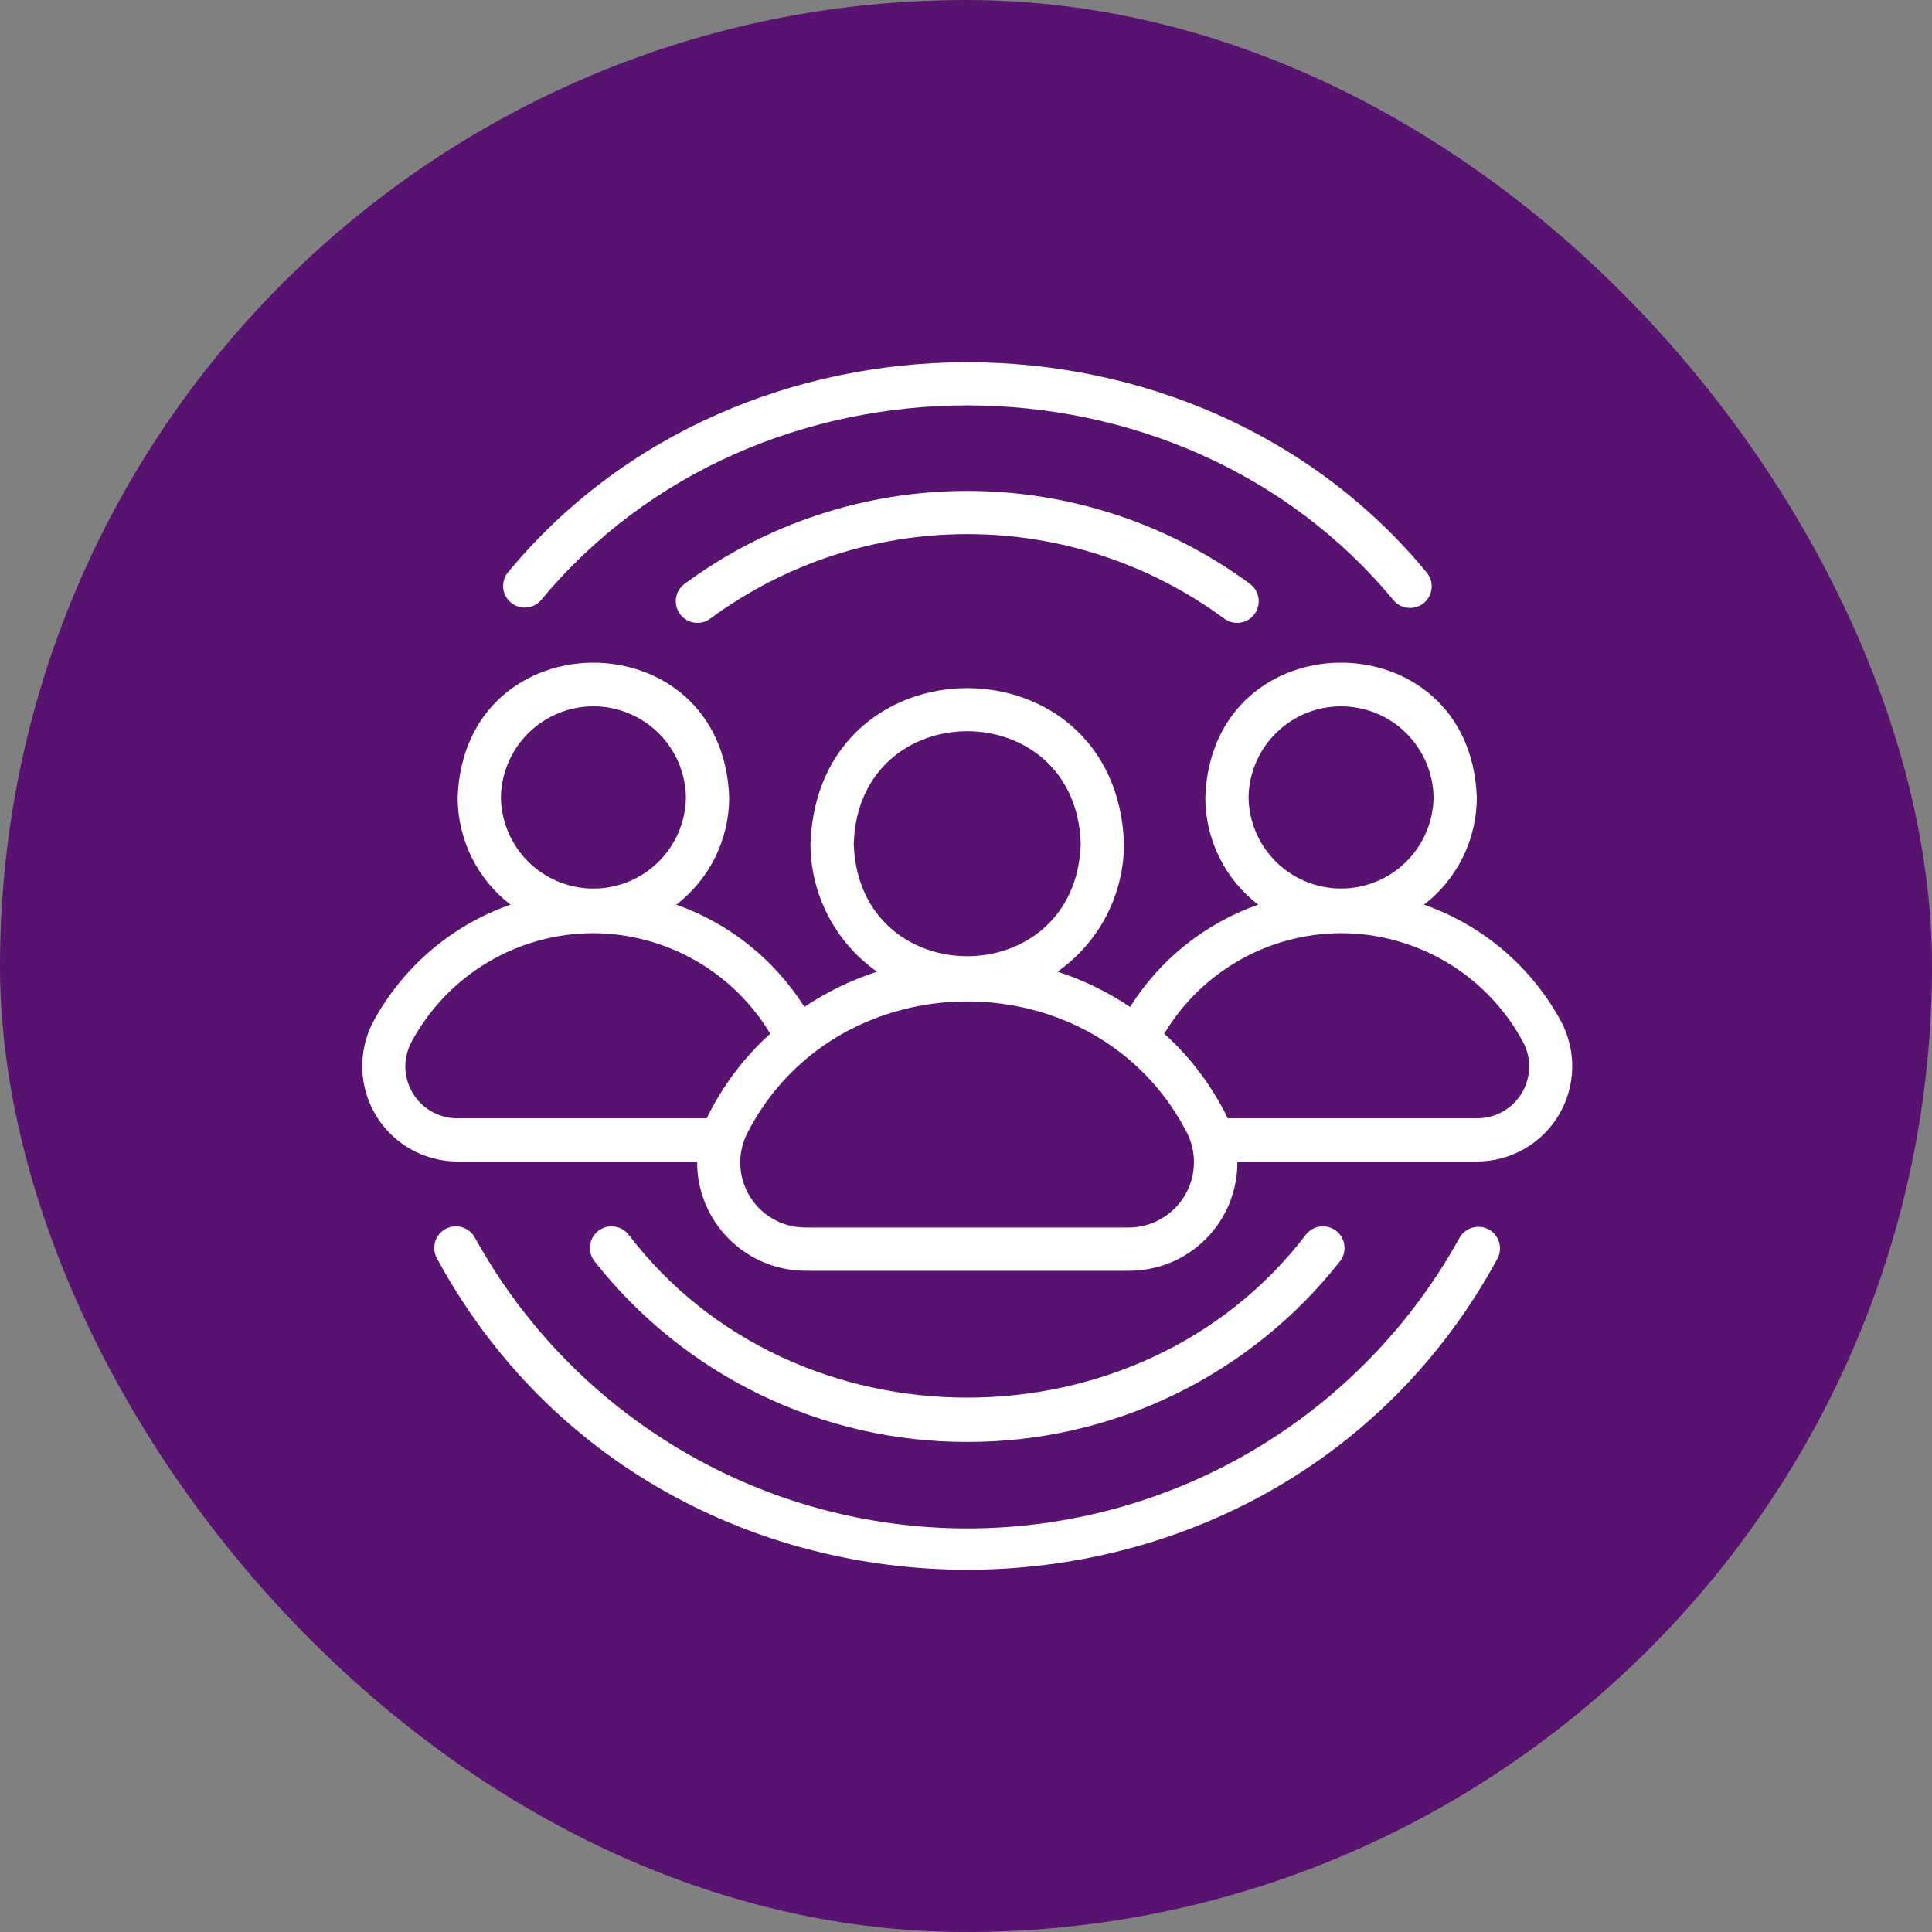
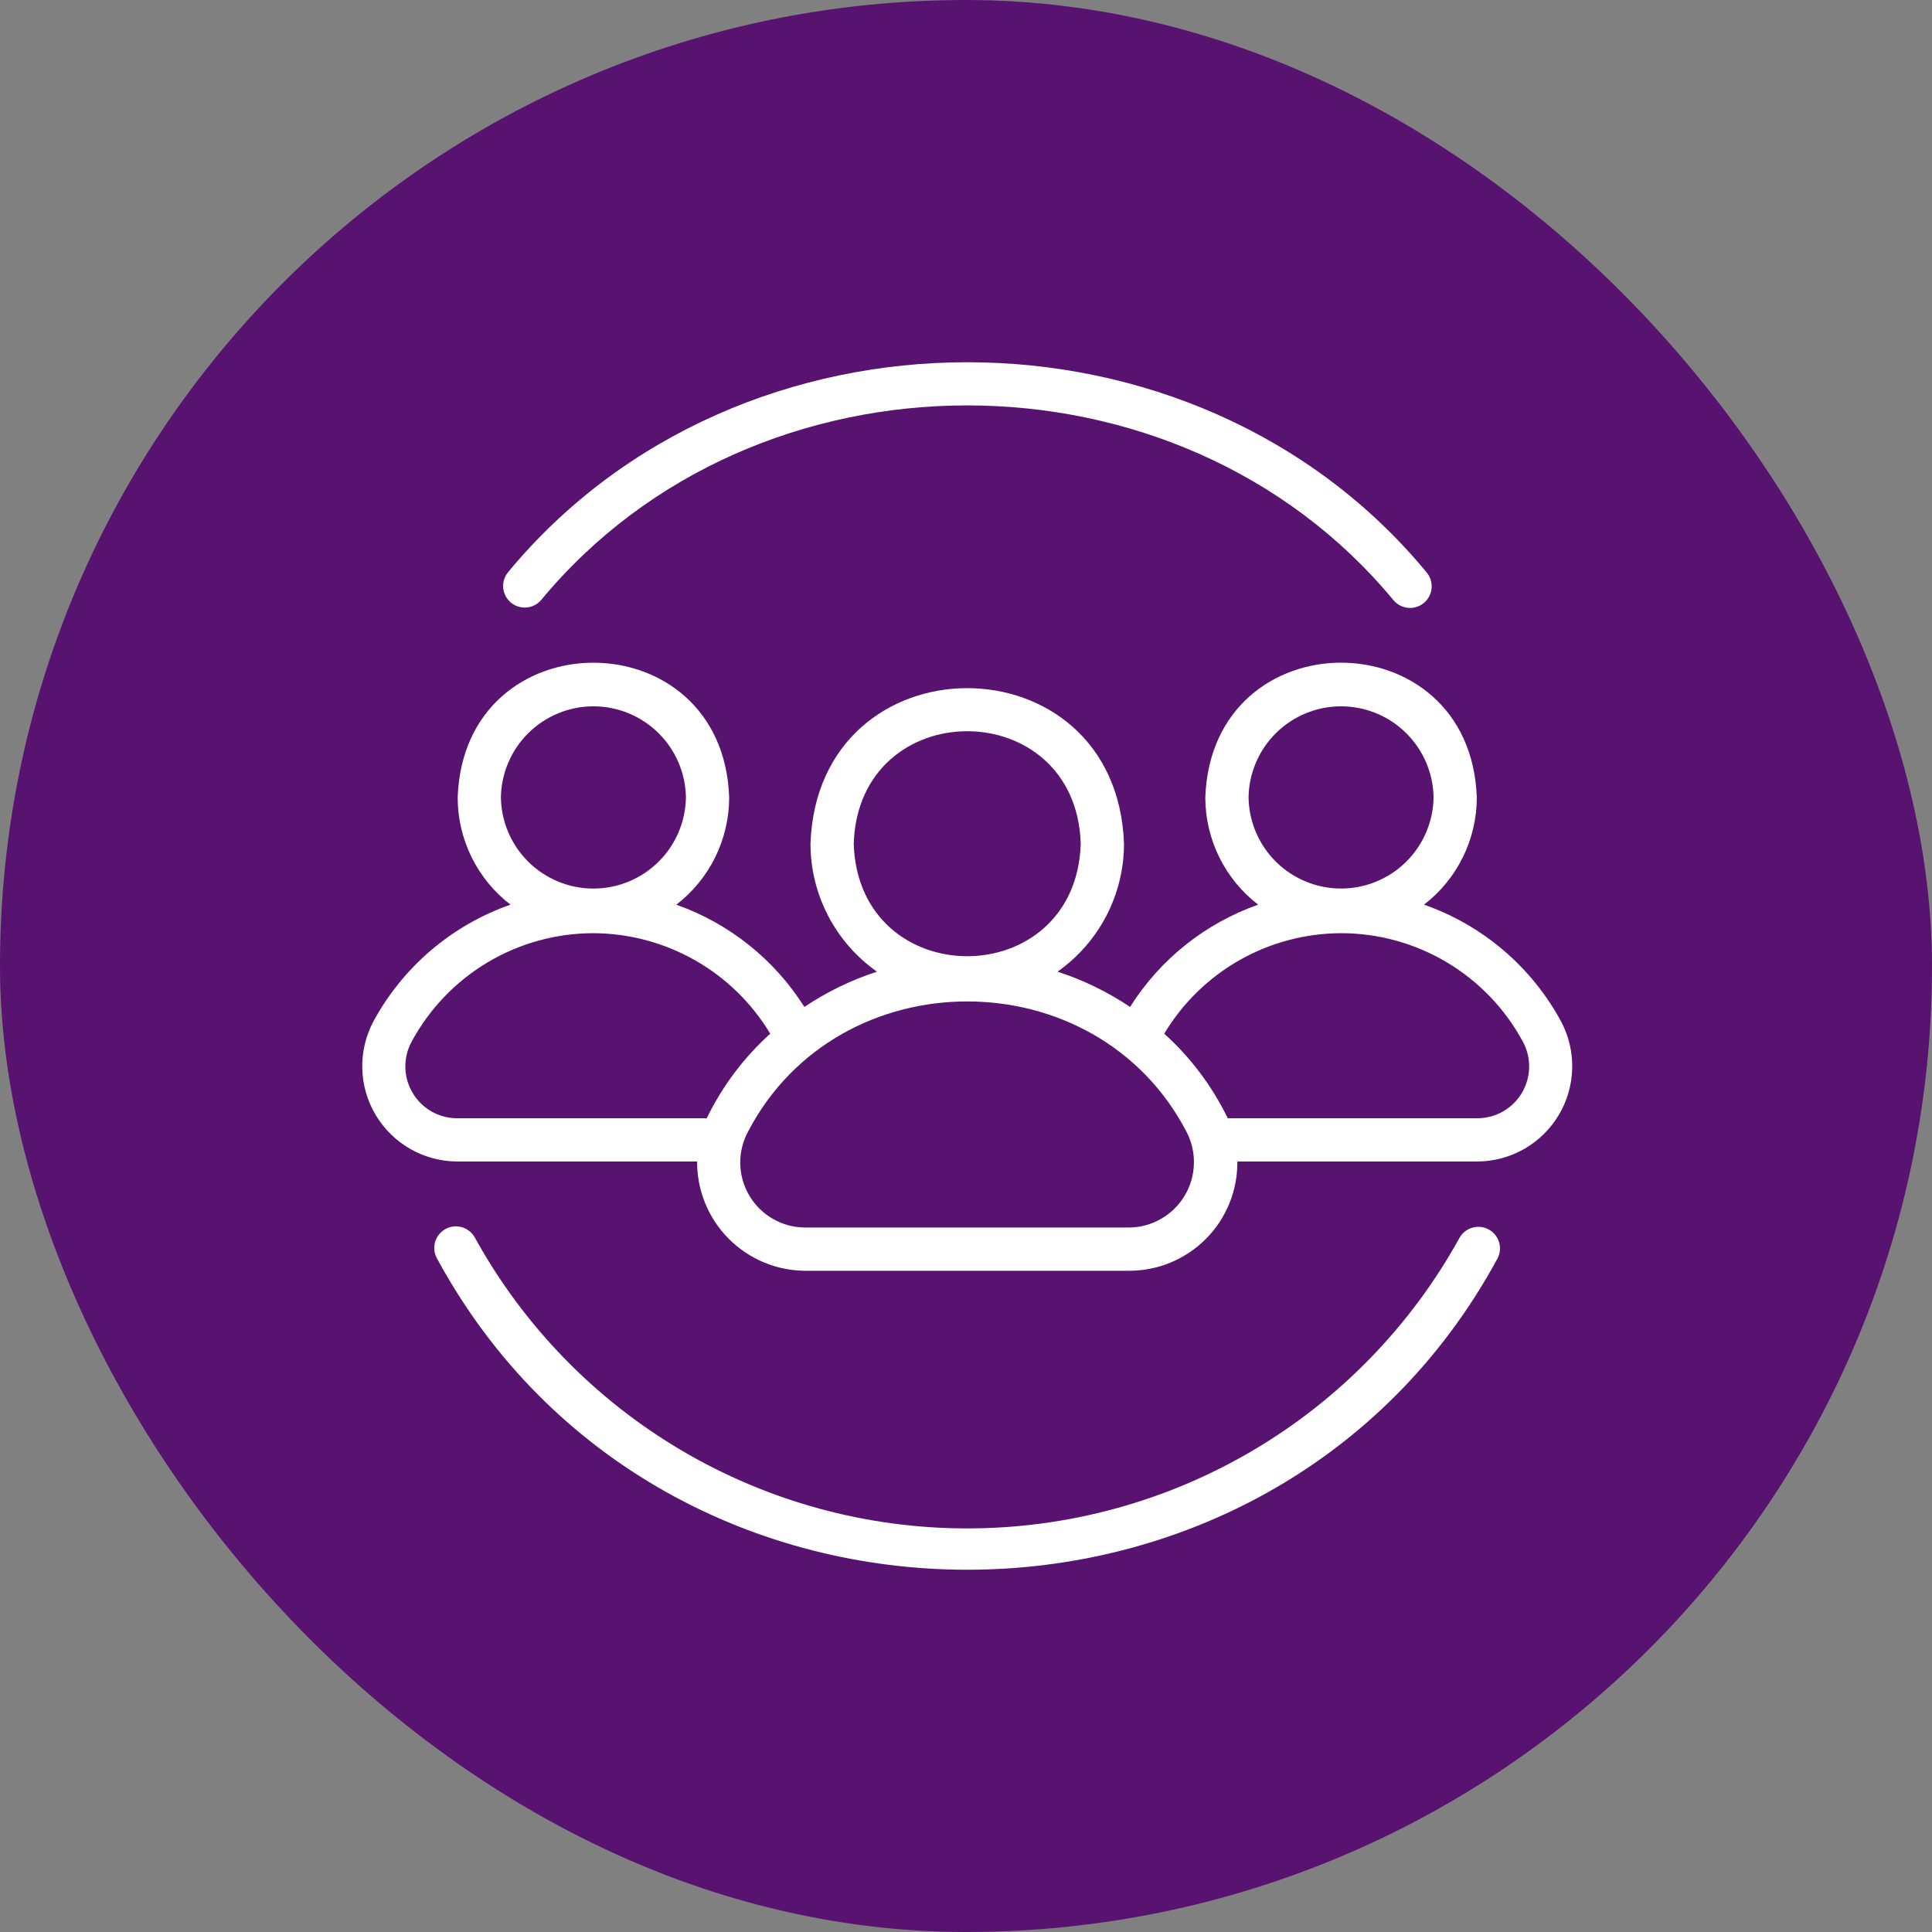
<svg xmlns="http://www.w3.org/2000/svg" width="64" height="64" viewBox="0 0 64 64" fill="none">
  <rect x="0" y="0" width="64" height="64" fill="#808080" stroke="none" />
  <rect width="64" height="64" rx="32" fill="#581370" />
  <path d="M15.729 40.994C15.683 40.912 15.622 40.84 15.548 40.781C15.475 40.722 15.39 40.678 15.3 40.652C15.21 40.626 15.115 40.618 15.022 40.629C14.928 40.639 14.838 40.668 14.755 40.714C14.673 40.759 14.6 40.82 14.542 40.894C14.483 40.967 14.439 41.052 14.413 41.142C14.361 41.325 14.383 41.521 14.475 41.687C21.931 55.439 42.154 55.436 49.608 41.687C49.694 41.521 49.712 41.328 49.658 41.149C49.604 40.97 49.482 40.82 49.319 40.729C49.155 40.639 48.963 40.616 48.782 40.666C48.602 40.715 48.449 40.833 48.354 40.994C46.746 43.913 44.384 46.347 41.514 48.042C38.645 49.737 35.374 50.631 32.041 50.631C28.709 50.631 25.437 49.737 22.568 48.042C19.698 46.347 17.337 43.913 15.729 40.994ZM46.166 19.888C46.289 20.032 46.465 20.122 46.655 20.137C46.844 20.151 47.032 20.09 47.176 19.967C47.32 19.843 47.41 19.668 47.424 19.478C47.439 19.289 47.378 19.101 47.255 18.957C39.591 9.68 24.49 9.681 16.828 18.958C16.709 19.103 16.653 19.289 16.669 19.475C16.686 19.661 16.775 19.834 16.917 19.955C17.06 20.077 17.244 20.138 17.43 20.125C17.617 20.113 17.791 20.028 17.916 19.889C25.032 11.276 39.051 11.277 46.166 19.889V19.888Z" fill="white" />
-   <path d="M22.675 19.342C22.523 19.455 22.421 19.624 22.393 19.812C22.366 20 22.414 20.192 22.527 20.344C22.64 20.497 22.809 20.598 22.997 20.626C23.185 20.654 23.376 20.605 23.529 20.492C25.995 18.674 28.978 17.693 32.041 17.693C35.105 17.693 38.087 18.674 40.553 20.492C40.706 20.605 40.897 20.654 41.085 20.626C41.273 20.598 41.442 20.497 41.555 20.344C41.669 20.192 41.717 20 41.689 19.812C41.661 19.624 41.56 19.455 41.407 19.342C38.694 17.341 35.412 16.262 32.041 16.262C28.67 16.262 25.388 17.341 22.675 19.342ZM32.041 47.766C34.417 47.771 36.764 47.235 38.903 46.199C41.041 45.163 42.916 43.654 44.385 41.786C44.503 41.637 44.557 41.447 44.535 41.258C44.513 41.069 44.417 40.897 44.269 40.779C44.12 40.661 43.93 40.607 43.741 40.629C43.552 40.651 43.38 40.747 43.262 40.896C37.768 48.099 26.313 48.099 20.82 40.896C20.702 40.747 20.53 40.651 20.341 40.629C20.152 40.607 19.962 40.661 19.814 40.779C19.665 40.897 19.569 41.069 19.547 41.258C19.525 41.447 19.579 41.637 19.697 41.786C21.166 43.654 23.041 45.163 25.18 46.199C27.318 47.235 29.665 47.771 32.041 47.766Z" fill="white" />
  <path d="M12.364 33.846C12.112 34.325 11.987 34.86 12.001 35.401C12.015 35.942 12.168 36.47 12.445 36.935C12.722 37.399 13.114 37.785 13.582 38.055C14.051 38.325 14.581 38.47 15.122 38.476H23.093C23.09 38.949 23.18 39.418 23.359 39.856C23.537 40.293 23.8 40.692 24.133 41.028C24.465 41.364 24.861 41.631 25.296 41.815C25.732 41.998 26.2 42.093 26.673 42.096H37.41C37.883 42.095 38.351 42.001 38.788 41.819C39.225 41.636 39.621 41.369 39.954 41.032C40.287 40.696 40.55 40.297 40.727 39.858C40.905 39.419 40.994 38.95 40.989 38.476H48.96C49.501 38.47 50.031 38.325 50.5 38.055C50.969 37.785 51.36 37.399 51.637 36.935C51.914 36.47 52.067 35.942 52.081 35.401C52.095 34.86 51.97 34.325 51.718 33.846C50.739 32.032 49.118 30.649 47.172 29.968C47.716 29.55 48.157 29.011 48.46 28.395C48.763 27.78 48.921 27.102 48.921 26.416C48.708 20.464 40.14 20.464 39.927 26.416C39.928 27.102 40.086 27.78 40.389 28.396C40.693 29.012 41.134 29.55 41.678 29.968C39.922 30.587 38.427 31.781 37.435 33.356C36.692 32.857 35.883 32.464 35.032 32.188C35.711 31.709 36.266 31.075 36.65 30.337C37.033 29.599 37.233 28.781 37.234 27.949C36.99 21.079 27.092 21.077 26.848 27.949C26.849 28.781 27.049 29.599 27.433 30.337C27.816 31.075 28.371 31.709 29.051 32.188C28.199 32.464 27.39 32.857 26.646 33.356C25.653 31.783 24.159 30.59 22.404 29.969C22.948 29.55 23.389 29.012 23.693 28.396C23.996 27.78 24.154 27.103 24.155 26.416C23.949 20.47 15.371 20.461 15.161 26.416C15.161 27.103 15.319 27.78 15.622 28.396C15.926 29.012 16.366 29.55 16.91 29.968C14.964 30.649 13.343 32.032 12.364 33.846ZM41.36 26.416C41.372 25.611 41.7 24.844 42.274 24.279C42.847 23.714 43.62 23.398 44.424 23.398C45.229 23.398 46.002 23.714 46.575 24.279C47.148 24.844 47.477 25.611 47.489 26.416C47.477 27.221 47.148 27.988 46.575 28.553C46.002 29.117 45.229 29.434 44.424 29.434C43.62 29.434 42.847 29.117 42.274 28.553C41.7 27.988 41.372 27.221 41.36 26.416ZM44.419 30.913C45.658 30.912 46.874 31.248 47.938 31.884C49.001 32.52 49.872 33.433 50.457 34.525C50.594 34.785 50.662 35.076 50.655 35.37C50.647 35.664 50.564 35.951 50.414 36.204C50.264 36.457 50.051 36.667 49.797 36.814C49.542 36.961 49.254 37.04 48.96 37.044H40.671C40.156 35.983 39.442 35.032 38.567 34.242C39.173 33.23 40.031 32.392 41.056 31.809C42.081 31.226 43.239 30.918 44.419 30.913ZM28.281 27.949C28.439 22.98 35.644 22.981 35.801 27.949C35.643 32.919 28.438 32.918 28.281 27.949ZM39.3 37.483C39.473 37.811 39.56 38.179 39.55 38.55C39.541 38.921 39.437 39.284 39.247 39.603C39.057 39.923 38.788 40.188 38.467 40.373C38.145 40.559 37.781 40.659 37.41 40.663H26.673C26.3 40.663 25.933 40.565 25.61 40.38C25.285 40.196 25.015 39.93 24.825 39.61C24.634 39.289 24.53 38.925 24.522 38.552C24.515 38.179 24.604 37.811 24.782 37.483C27.784 31.737 36.299 31.738 39.3 37.483ZM16.593 26.416C16.605 25.612 16.934 24.844 17.507 24.28C18.081 23.715 18.853 23.398 19.658 23.398C20.463 23.398 21.235 23.715 21.808 24.28C22.382 24.844 22.71 25.612 22.722 26.416C22.71 27.221 22.382 27.989 21.808 28.553C21.235 29.118 20.463 29.435 19.658 29.435C18.853 29.435 18.081 29.118 17.507 28.553C16.934 27.989 16.605 27.221 16.593 26.416ZM19.652 30.913C20.833 30.917 21.993 31.225 23.02 31.808C24.048 32.391 24.907 33.23 25.515 34.242C24.64 35.033 23.926 35.984 23.411 37.044H15.123C14.829 37.04 14.541 36.961 14.286 36.814C14.031 36.667 13.819 36.457 13.669 36.204C13.518 35.951 13.436 35.664 13.428 35.37C13.421 35.076 13.489 34.785 13.626 34.525C14.21 33.435 15.079 32.523 16.14 31.887C17.201 31.251 18.415 30.915 19.652 30.913Z" fill="white" />
</svg>